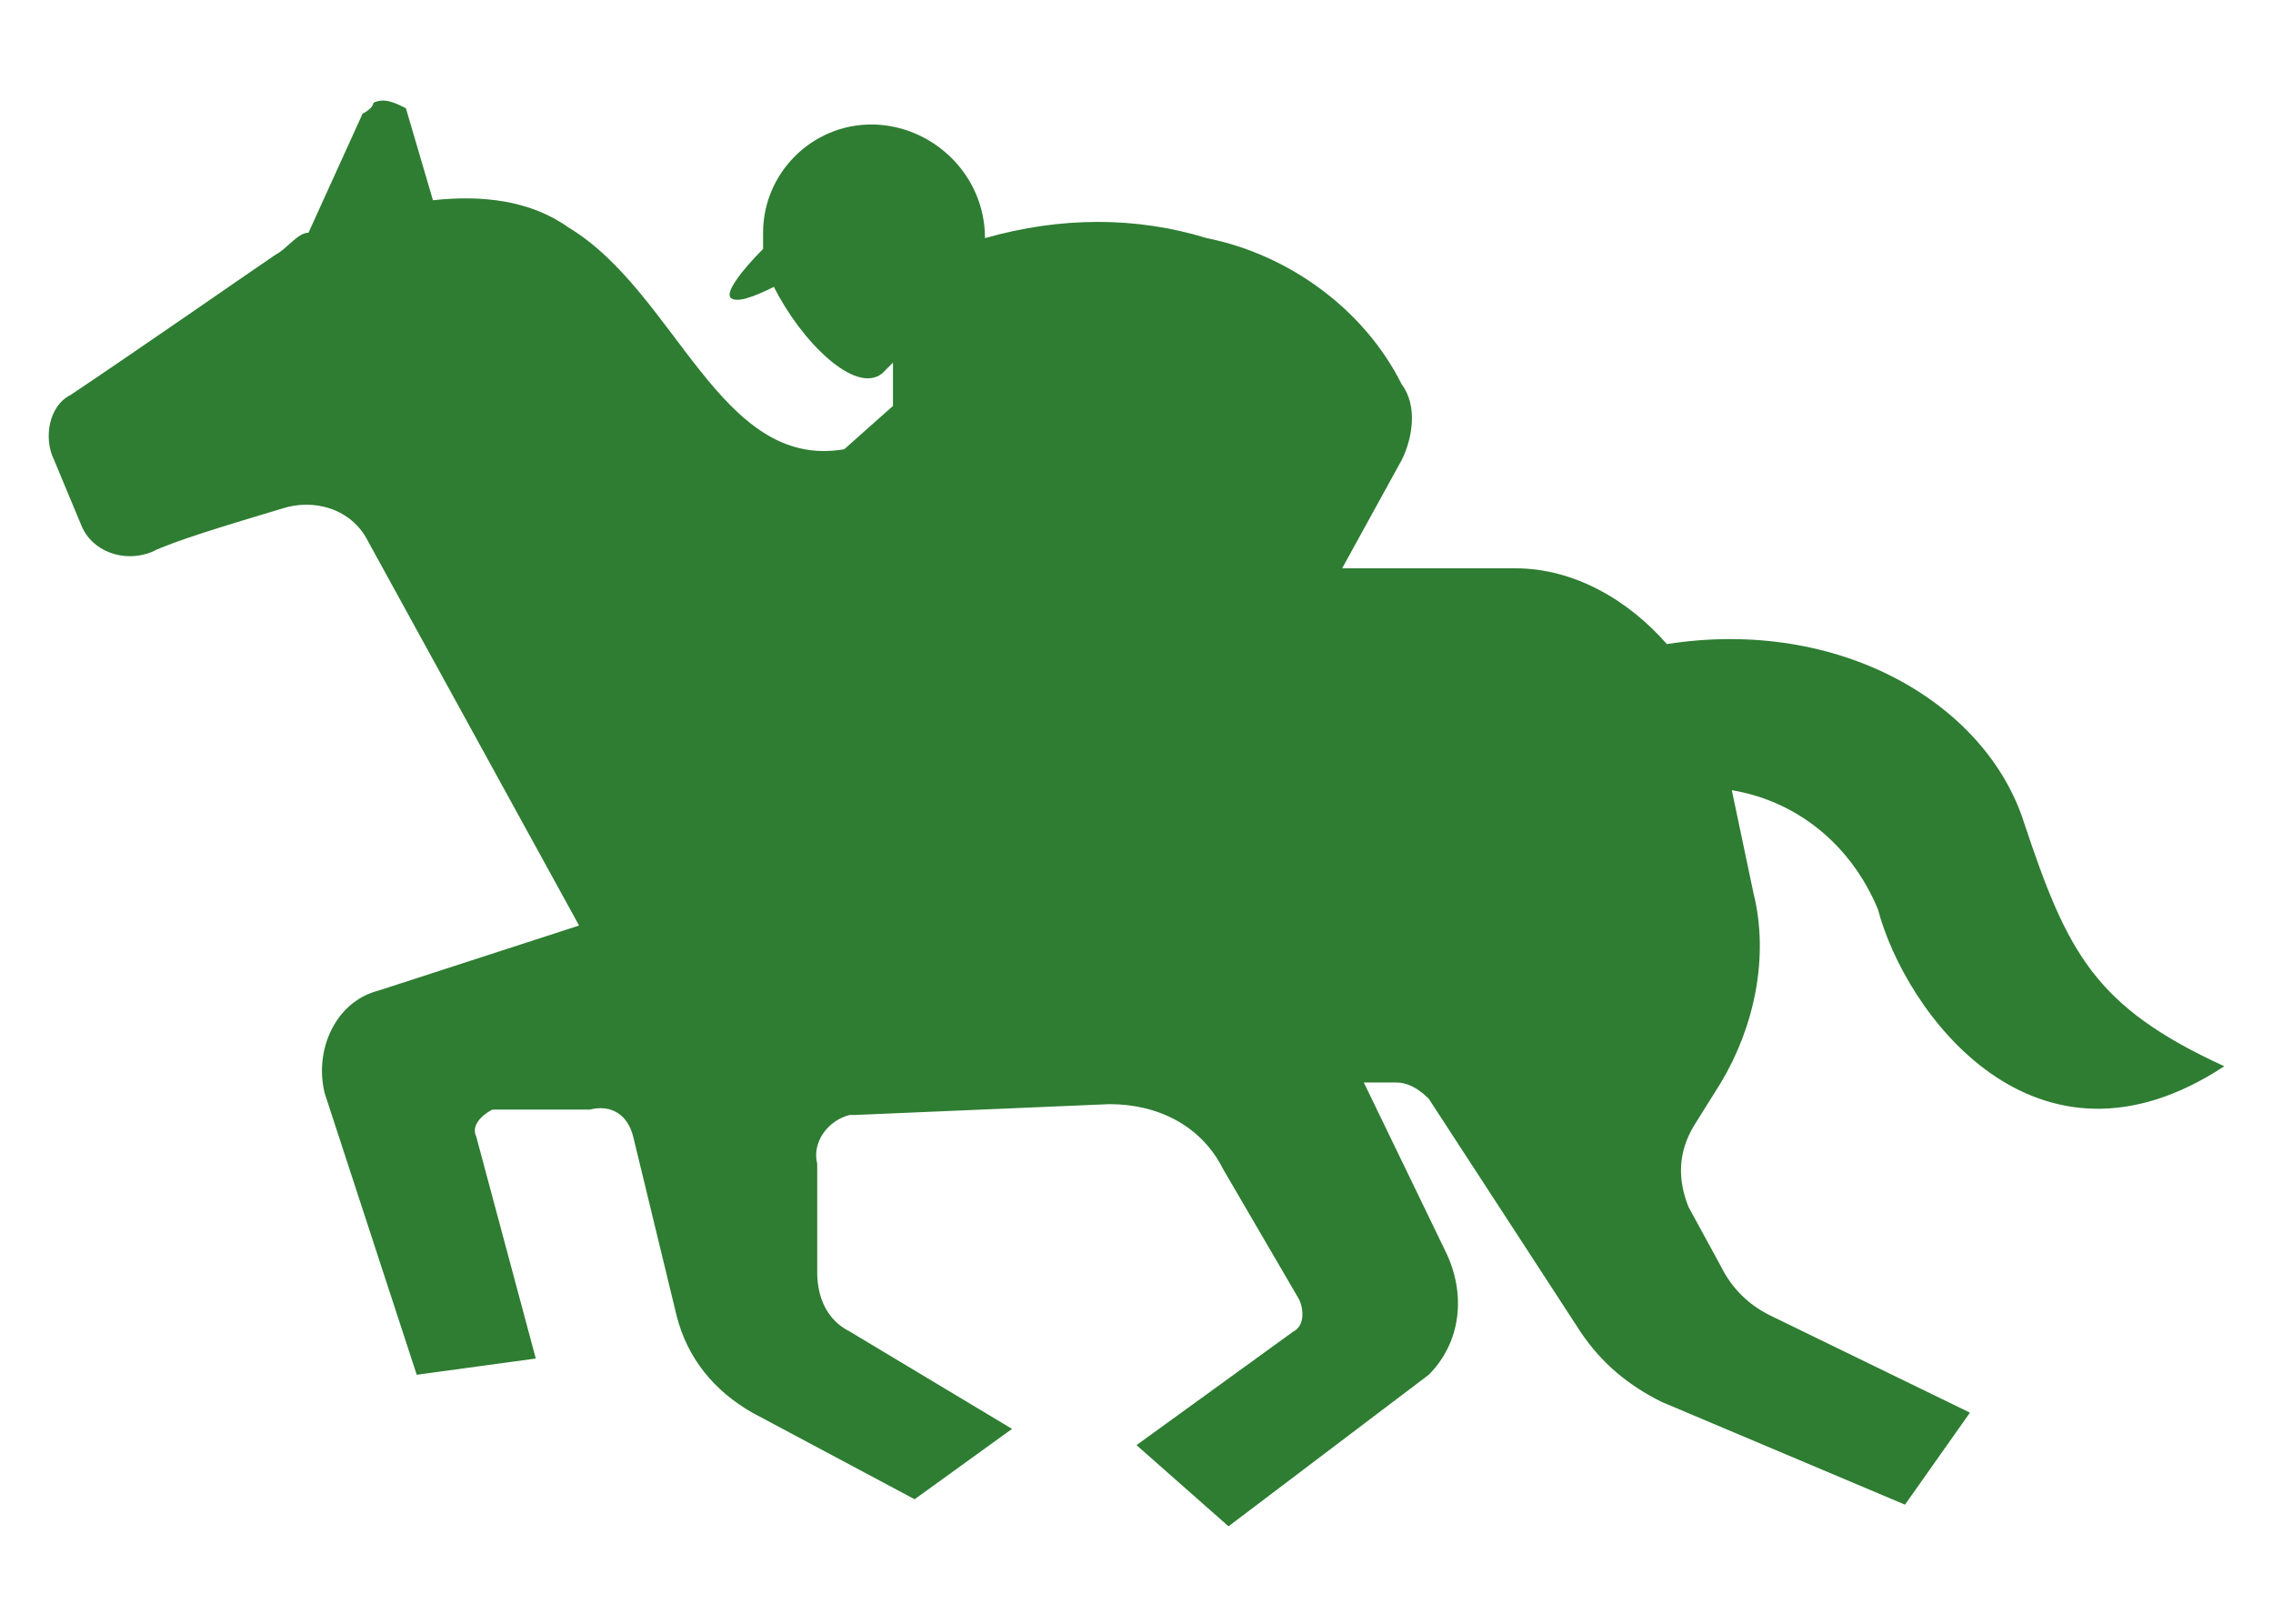
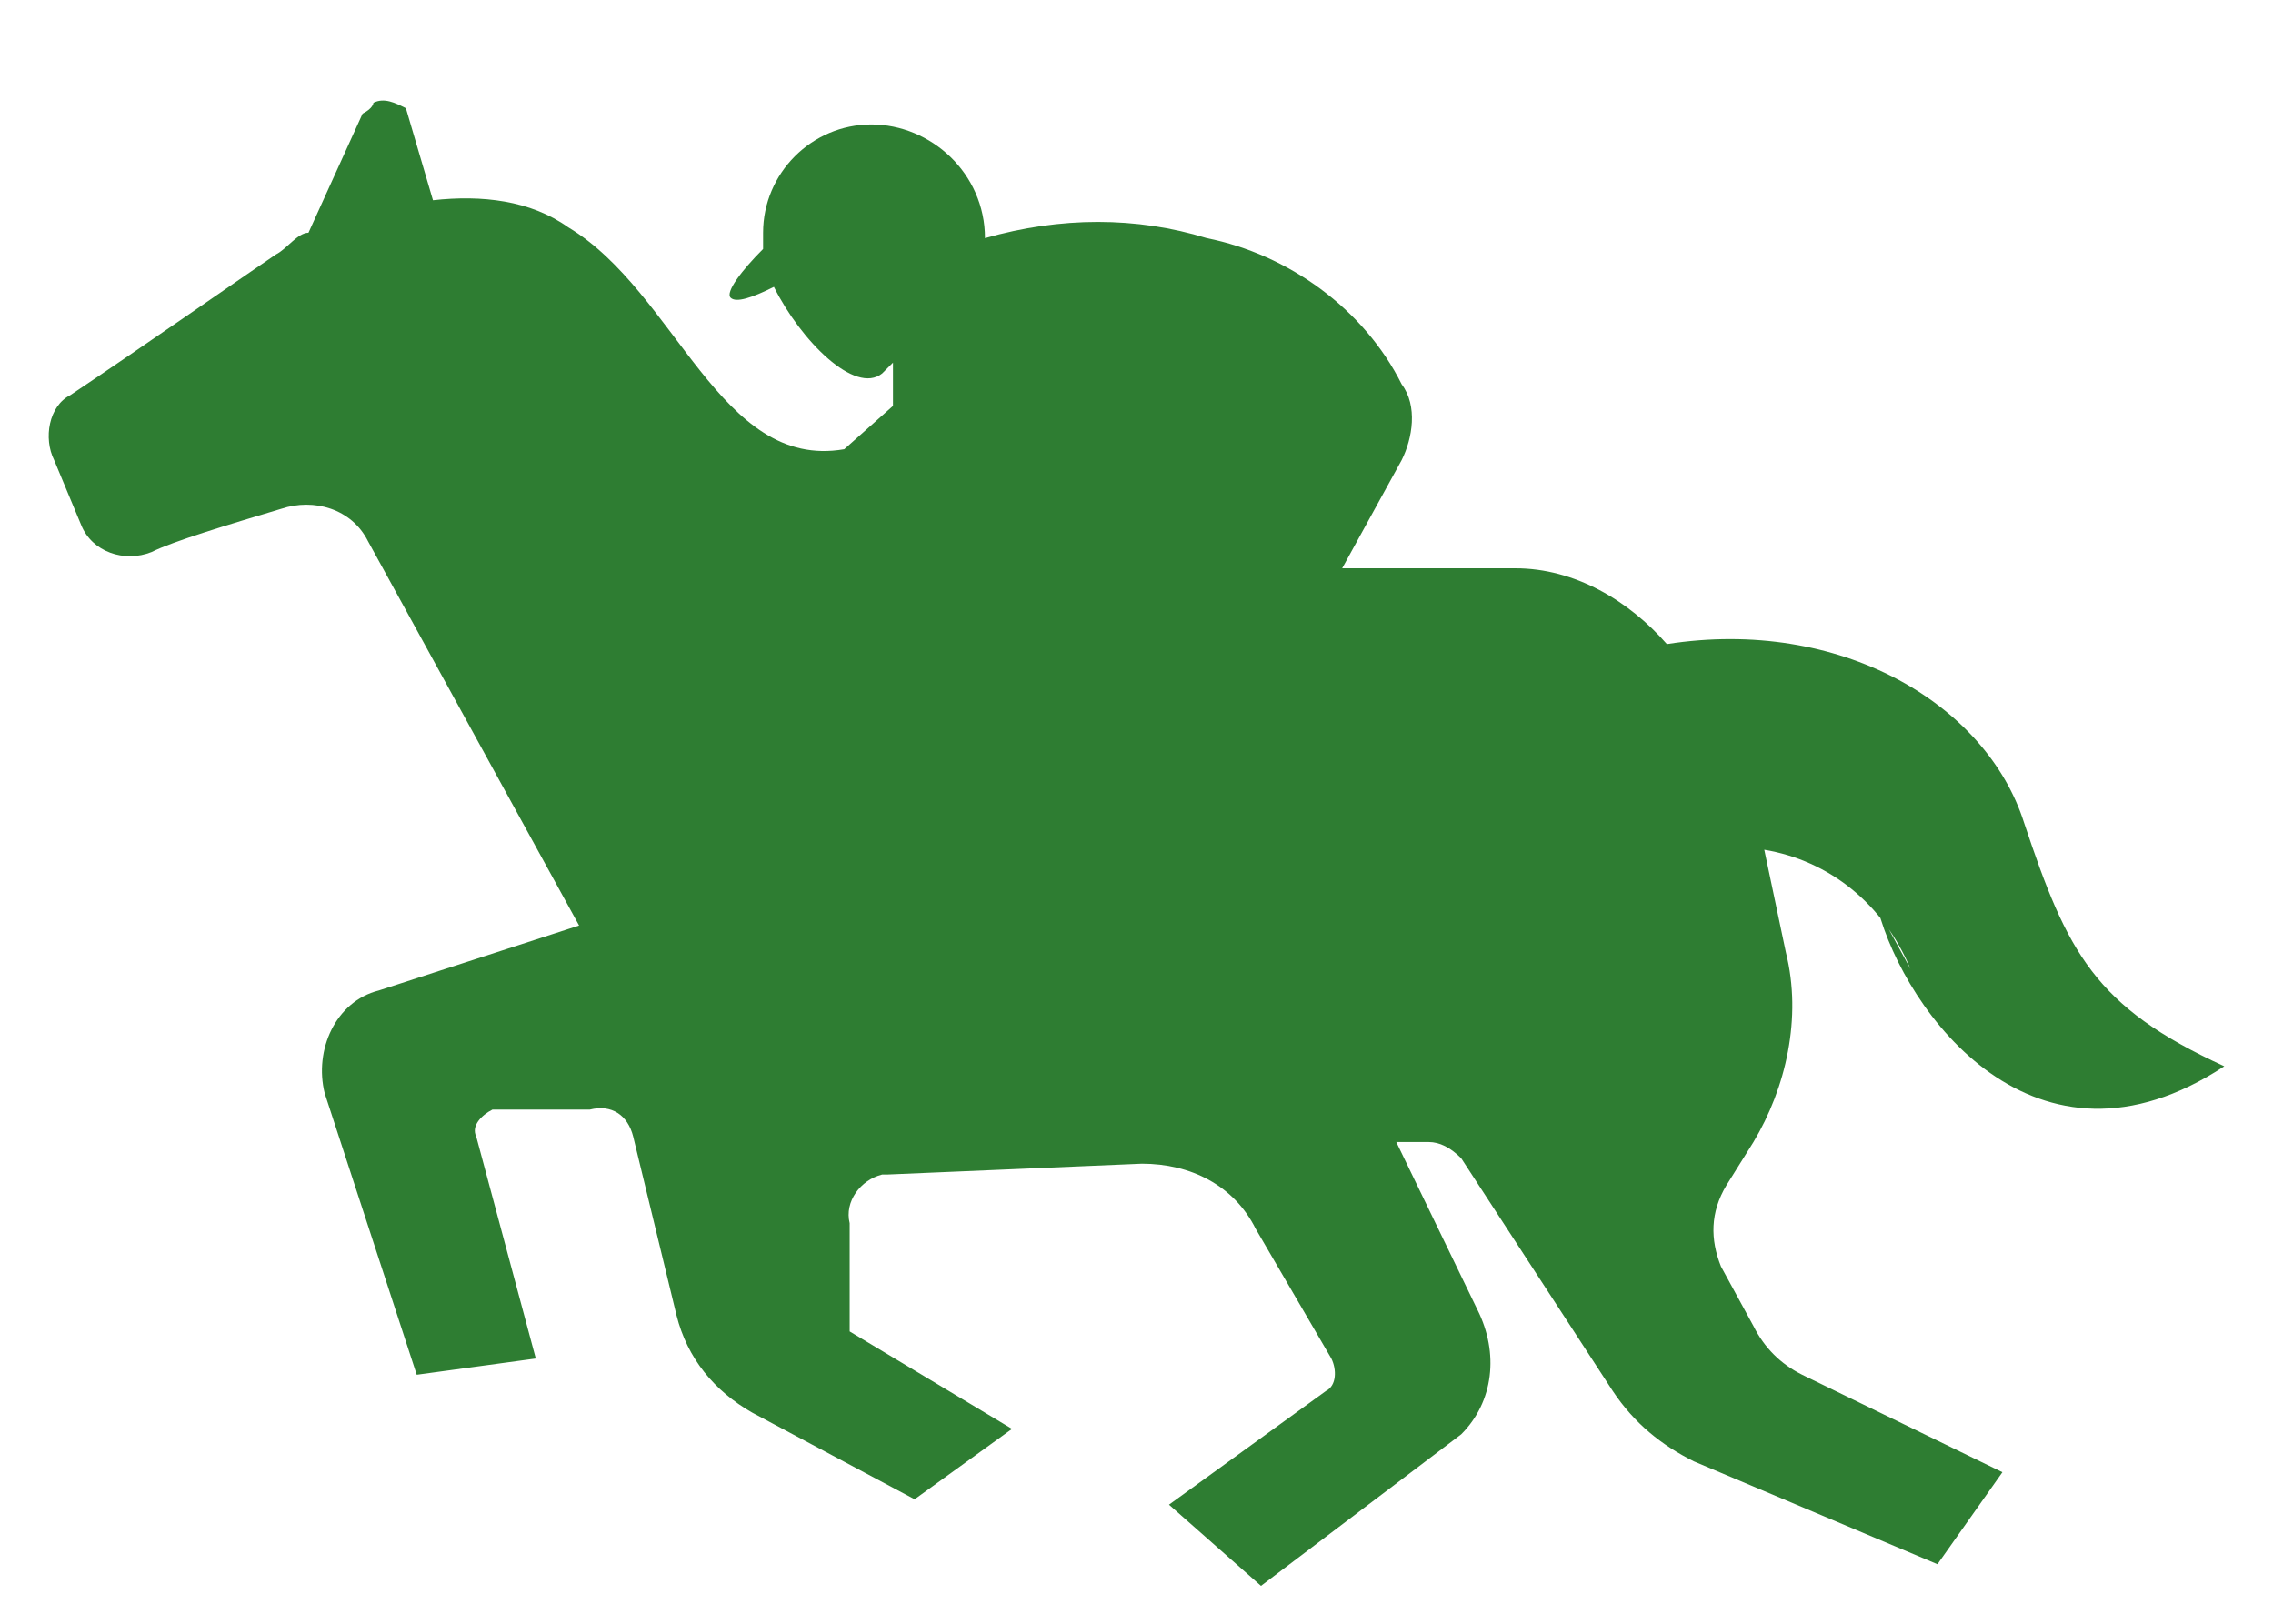
<svg xmlns="http://www.w3.org/2000/svg" version="1.1" viewBox="0 0 42 30">
-   <path d="M34.7,16.8c.5,1.9,2.9,5.2,6.4,2.9-2.4-1.1-2.9-2.1-3.7-4.5-.7-2.2-3.4-3.8-6.6-3.3-.7-.8-1.7-1.4-2.8-1.4h-3.2l1.1-2c.2-.4.3-1,0-1.4-.7-1.4-2.1-2.4-3.6-2.7-1.3-.4-2.7-.4-4.1,0h0c0-1.2-1-2.1-2.1-2.1s-2,.9-2,2v.3c-.4.4-.7.8-.6.9s.4,0,.8-.2c.5,1,1.5,2,2,1.6l.2-.2v.8l-.9.8c-2.3.4-3.1-2.9-5.1-4.1-.7-.5-1.6-.6-2.5-.5l-.5-1.7c-.2-.1-.4-.2-.6-.1,0,0,0,.1-.2.2l-1,2.2h0c-.2,0-.4.3-.6.4-.3.2-2.6,1.8-3.8,2.6-.4.2-.5.8-.3,1.2l.5,1.2c.2.5.8.7,1.3.5.4-.2,1.4-.5,2.4-.8.6-.2,1.3,0,1.6.6l3.9,7.1-3.7,1.2c-.8.2-1.2,1.1-1,1.9l1.7,5.2,2.2-.3-1.1-4.1c-.1-.2.1-.4.3-.5h1.8c.4-.1.7.1.8.5l.8,3.3c.2.8.7,1.4,1.4,1.8l3,1.6,1.8-1.3-3-1.8c-.4-.2-.6-.6-.6-1.1v-2c-.1-.4.2-.8.6-.9h.1l4.7-.2c.9,0,1.7.4,2.1,1.2l1.4,2.4c.1.2.1.5-.1.6l-2.9,2.1,1.7,1.5,3.7-2.8c.6-.6.7-1.5.3-2.3l-1.5-3.1h.6c.2,0,.4.1.6.3l2.8,4.3c.4.6.9,1,1.5,1.3l4.5,1.9,1.2-1.7-3.7-1.8c-.4-.2-.7-.5-.9-.9l-.6-1.1c-.2-.5-.2-1,.1-1.5l.5-.8c.6-1,.9-2.3.6-3.5l-.4-1.9c1.2.2,2.2,1,2.7,2.2Z" style="fill: #2e7d32; stroke-width: 0px;" />
+   <path d="M34.7,16.8c.5,1.9,2.9,5.2,6.4,2.9-2.4-1.1-2.9-2.1-3.7-4.5-.7-2.2-3.4-3.8-6.6-3.3-.7-.8-1.7-1.4-2.8-1.4h-3.2l1.1-2c.2-.4.3-1,0-1.4-.7-1.4-2.1-2.4-3.6-2.7-1.3-.4-2.7-.4-4.1,0h0c0-1.2-1-2.1-2.1-2.1s-2,.9-2,2v.3c-.4.4-.7.8-.6.9s.4,0,.8-.2c.5,1,1.5,2,2,1.6l.2-.2v.8l-.9.8c-2.3.4-3.1-2.9-5.1-4.1-.7-.5-1.6-.6-2.5-.5l-.5-1.7c-.2-.1-.4-.2-.6-.1,0,0,0,.1-.2.2l-1,2.2h0c-.2,0-.4.3-.6.4-.3.2-2.6,1.8-3.8,2.6-.4.2-.5.8-.3,1.2l.5,1.2c.2.5.8.7,1.3.5.4-.2,1.4-.5,2.4-.8.6-.2,1.3,0,1.6.6l3.9,7.1-3.7,1.2c-.8.2-1.2,1.1-1,1.9l1.7,5.2,2.2-.3-1.1-4.1c-.1-.2.1-.4.3-.5h1.8c.4-.1.7.1.8.5l.8,3.3c.2.8.7,1.4,1.4,1.8l3,1.6,1.8-1.3-3-1.8v-2c-.1-.4.2-.8.6-.9h.1l4.7-.2c.9,0,1.7.4,2.1,1.2l1.4,2.4c.1.2.1.5-.1.6l-2.9,2.1,1.7,1.5,3.7-2.8c.6-.6.7-1.5.3-2.3l-1.5-3.1h.6c.2,0,.4.1.6.3l2.8,4.3c.4.6.9,1,1.5,1.3l4.5,1.9,1.2-1.7-3.7-1.8c-.4-.2-.7-.5-.9-.9l-.6-1.1c-.2-.5-.2-1,.1-1.5l.5-.8c.6-1,.9-2.3.6-3.5l-.4-1.9c1.2.2,2.2,1,2.7,2.2Z" style="fill: #2e7d32; stroke-width: 0px;" />
</svg>